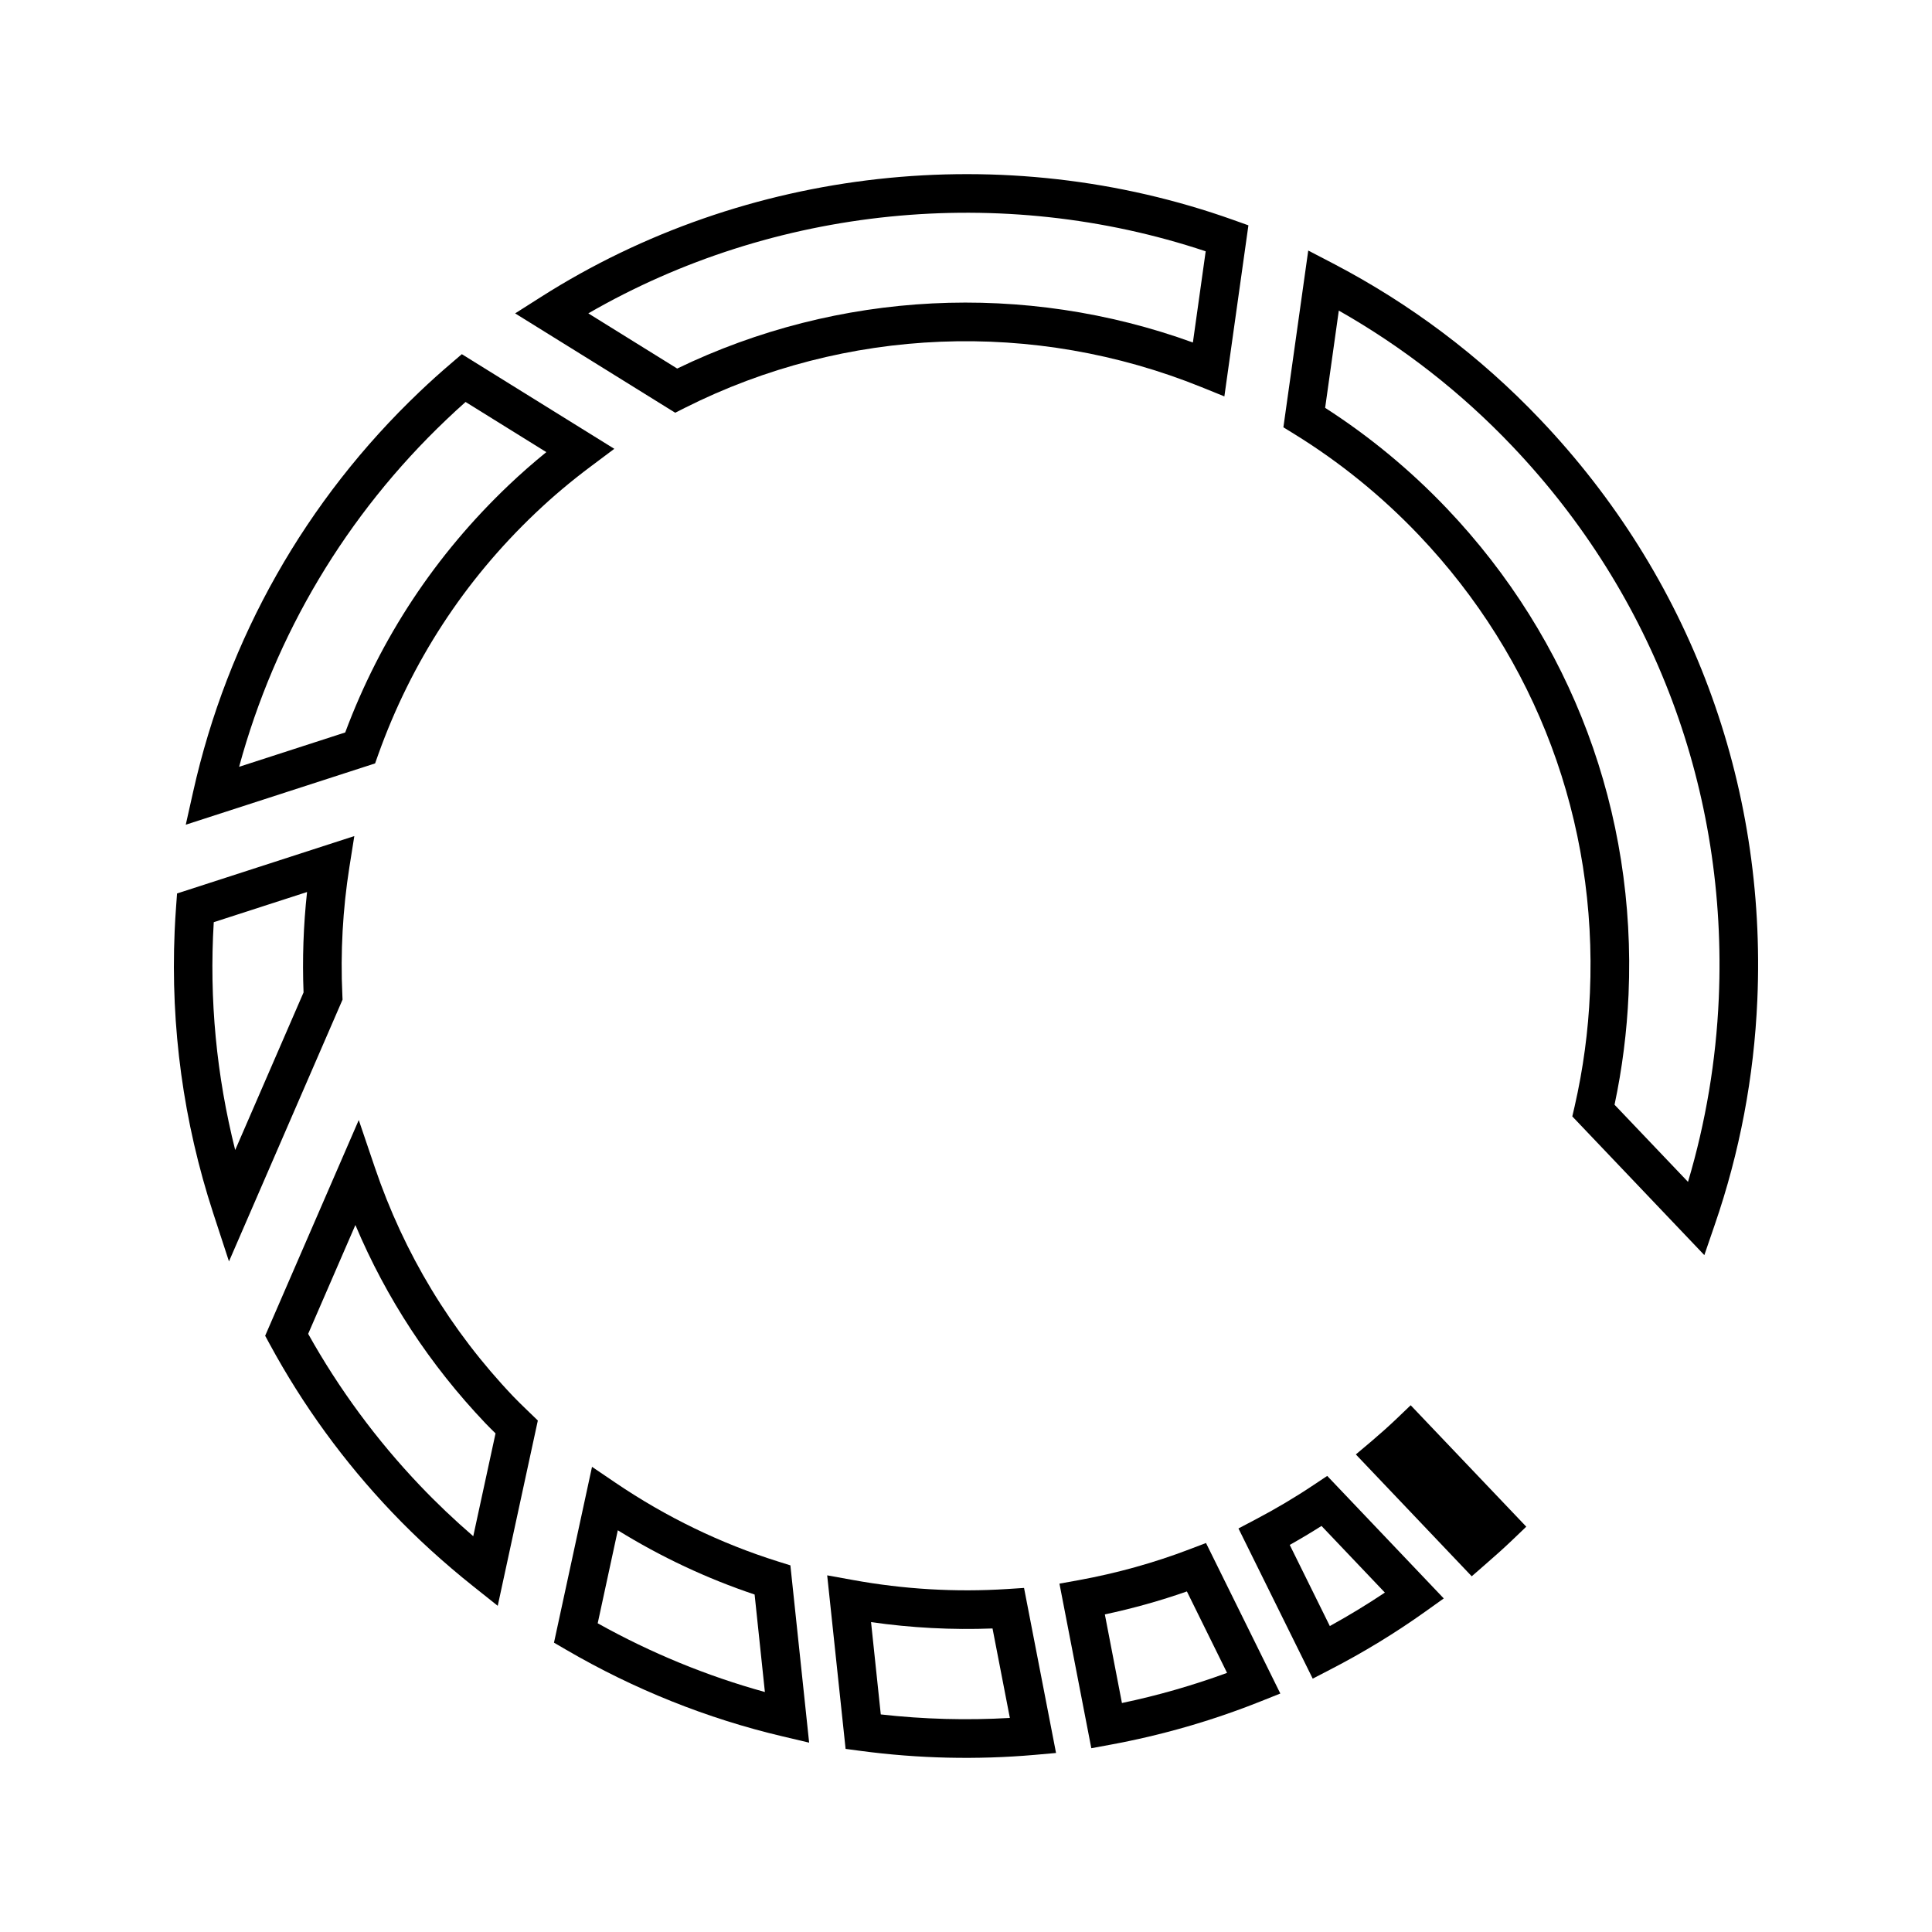
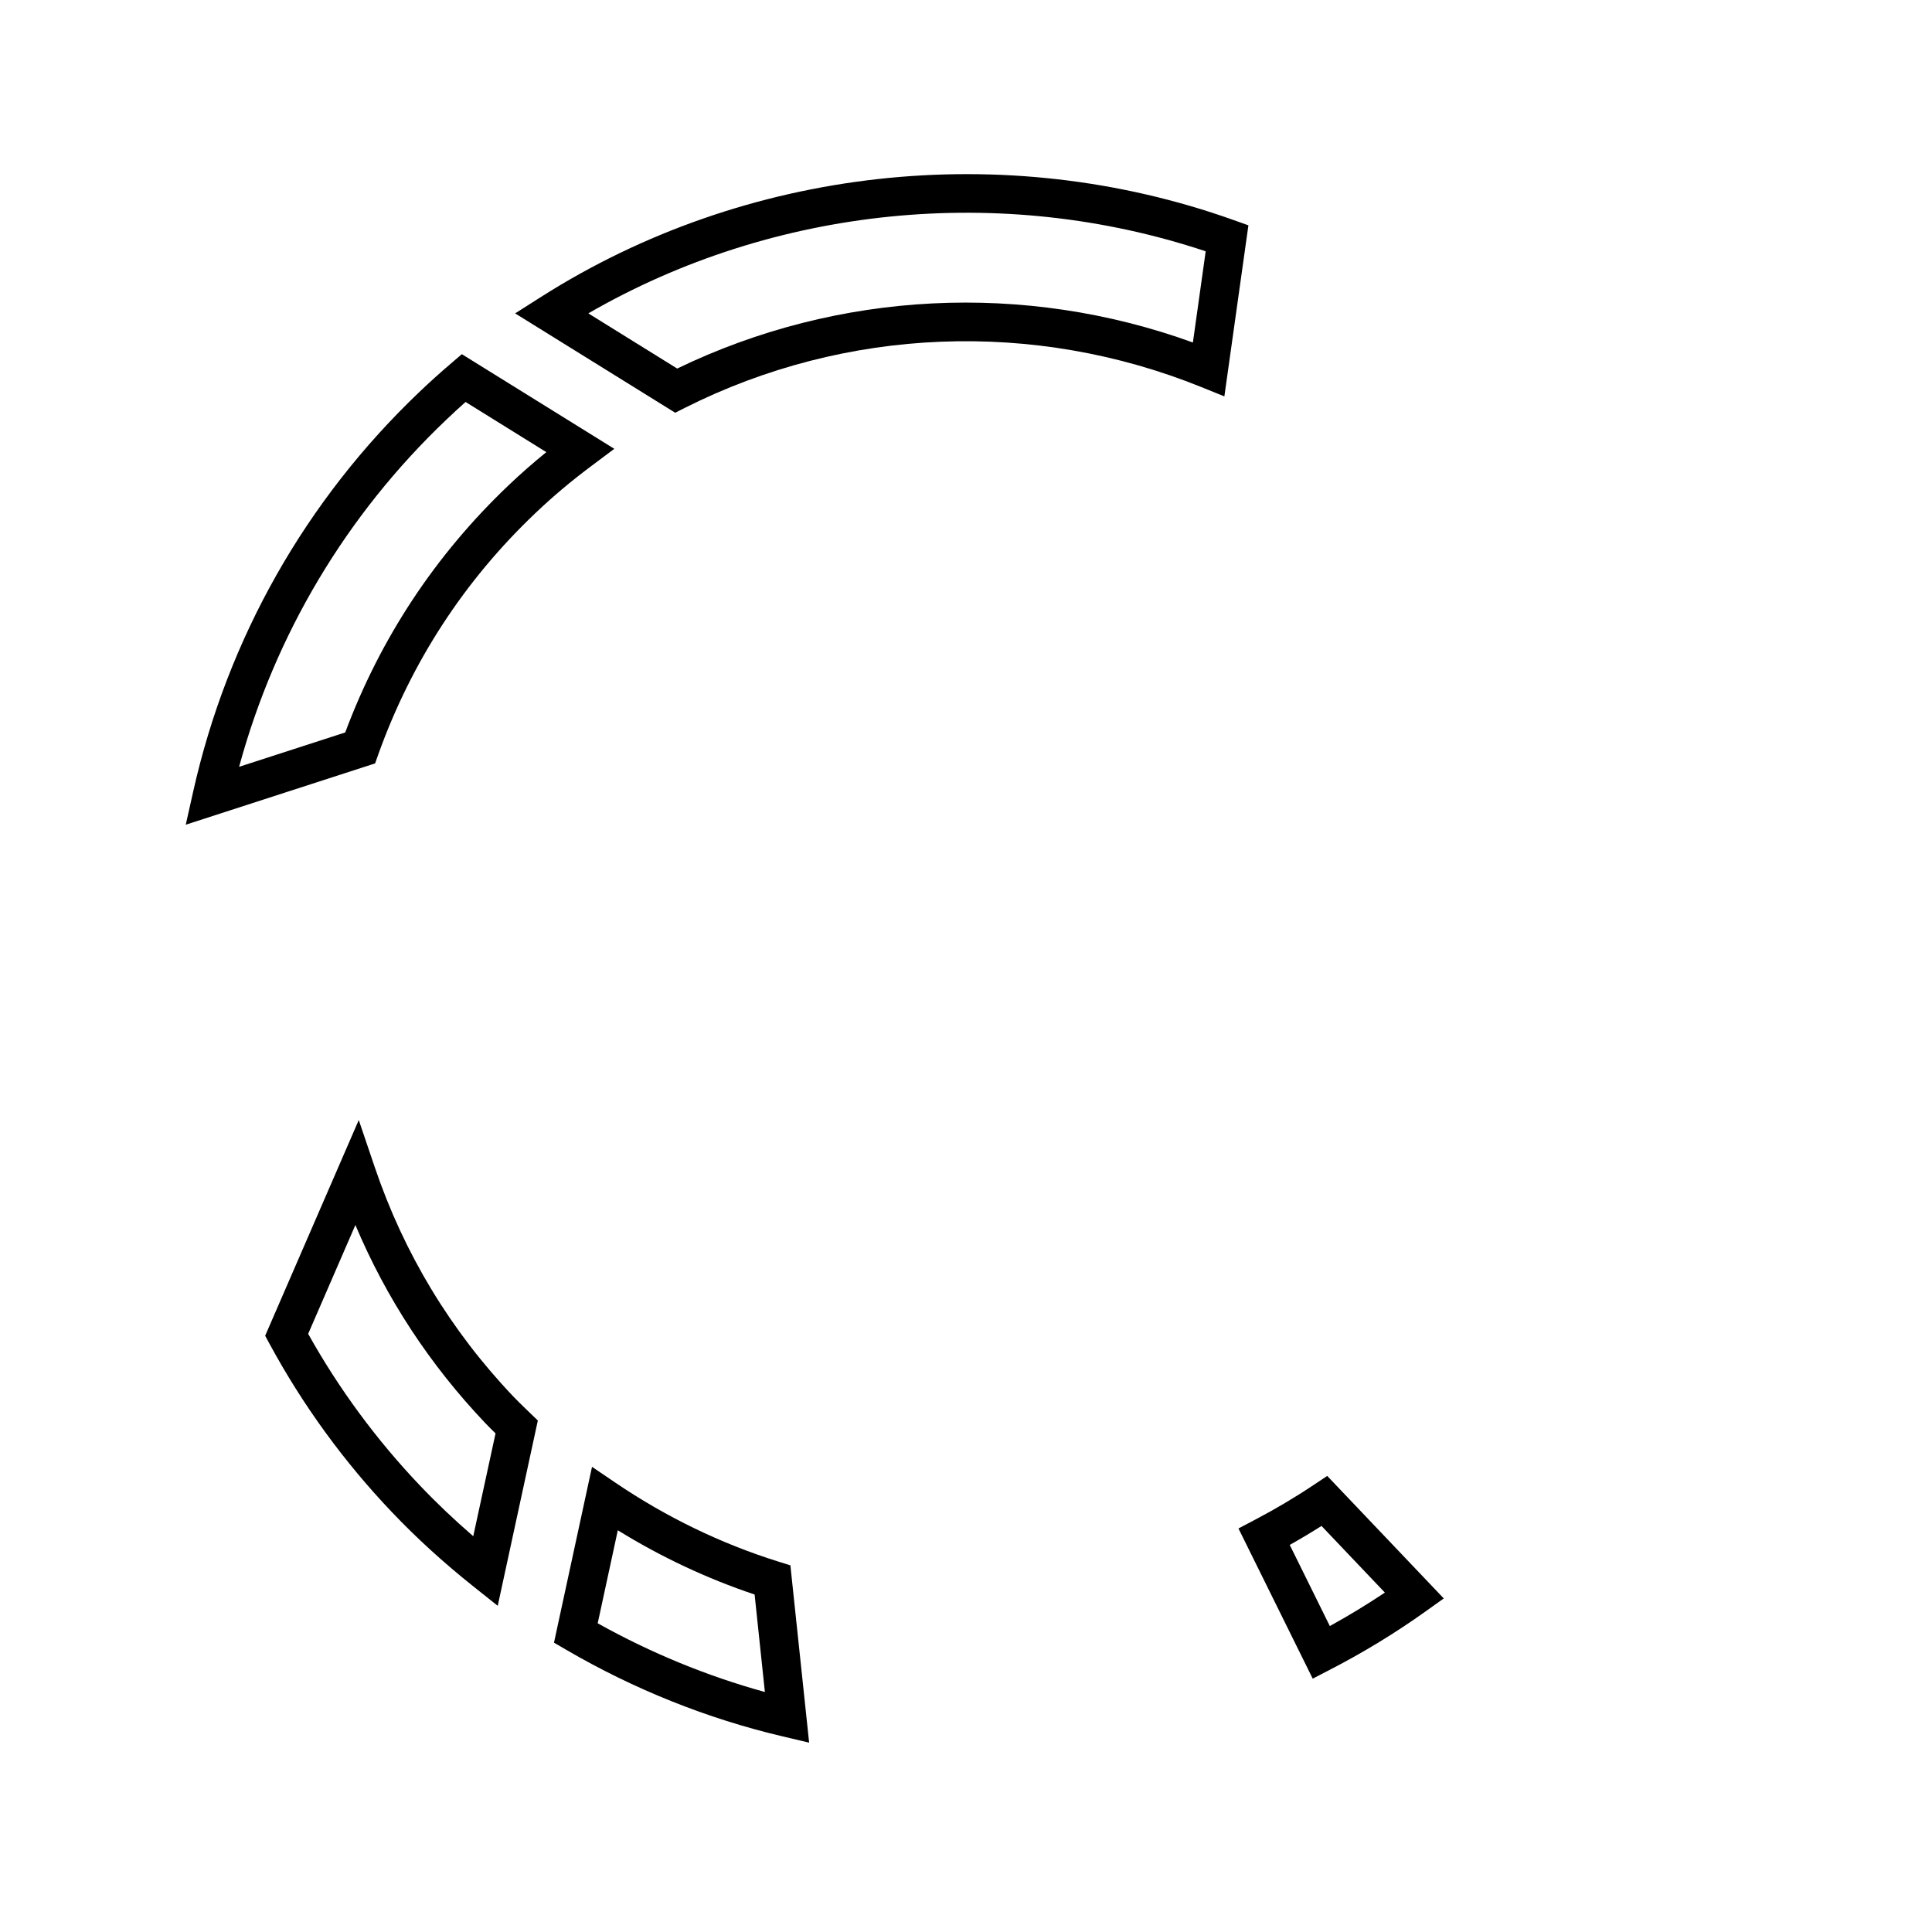
<svg xmlns="http://www.w3.org/2000/svg" fill="#000000" width="800px" height="800px" version="1.1" viewBox="144 144 512 512">
  <g>
-     <path d="m410.88 565.11c-13.629 0.875-27.391 0.066-40.93-2.41l-6.738-1.219 4.879 45.992 3.984 0.531c15.309 2.035 30.816 2.394 46.121 1.055l5.664-0.504-8.48-43.738zm-33.465 33.23-2.578-24.465c10.68 1.531 21.465 2.098 32.191 1.684l4.594 23.711c-11.371 0.66-22.836 0.355-34.207-0.93z" />
-     <path d="m459.25 554.57c-9.395 3.594-19.285 6.344-29.379 8.188l-5.106 0.922 8.445 43.617 4.996-0.922c13.617-2.504 27.062-6.371 39.949-11.523l5.144-2.051-19.695-39.887zm-17.926 40.746-4.527-23.484c7.398-1.574 14.684-3.609 21.742-6.086l10.645 21.586c-9.078 3.32-18.402 6.012-27.859 7.984z" />
-     <path d="m514.14 519.95c-2.172 2.074-4.41 4.062-6.676 5.988l-4.152 3.5 30.711 32.297 3.688-3.219c2.398-2.082 4.777-4.191 7.078-6.398l3.688-3.531-30.633-32.18z" />
    <path d="m492.14 537.52c-4.859 3.254-10.082 6.359-15.504 9.203l-4.43 2.332 19.676 39.801 4.633-2.398c8.832-4.551 17.34-9.746 25.301-15.434l4.797-3.422-30.887-32.469zm4.277 37.398-10.621-21.5c2.883-1.621 5.688-3.301 8.418-5.027l16.793 17.66c-4.707 3.144-9.582 6.109-14.59 8.867z" />
    <path d="m325.49 252.09c42.613-21.453 92.512-23.457 136.91-5.5l6.07 2.461 6.371-45.336-3.93-1.402c-60.758-21.684-129.36-14.07-183.52 20.367l-6.875 4.371 42.418 26.328zm138.03-41.492-3.391 24.168c-44.656-16.18-93.949-13.734-136.67 6.902l-23.547-14.621c49.148-28.391 109.41-34.508 163.61-16.449z" />
    <path d="m280.03 514.08c-16.613-17.465-28.957-37.891-36.688-60.684l-4.266-12.574-24.805 57.168 1.191 2.199c8.789 16.215 19.695 31.199 32.391 44.535 6.477 6.824 13.75 13.449 21.602 19.699l6.449 5.133 10.629-49.105-3.121-3.012c-1.137-1.098-2.273-2.203-3.383-3.359zm-10.613 37.035c-5.043-4.356-9.777-8.859-14.137-13.449-11.508-12.086-21.461-25.594-29.613-40.184l12.516-28.844c8.191 19.445 19.754 37.066 34.441 52.516 0.898 0.934 1.789 1.828 2.699 2.707z" />
-     <path d="m234.73 407.73c-0.535-11.324 0.102-22.785 1.859-33.914l1.309-8.246-46.977 15.207-0.25 3.438c-0.164 2.188-0.293 4.375-0.387 6.566-1.102 25.438 2.332 50.555 10.207 74.684l4.191 12.82 30.098-69.379zm-10.285-0.719-18.117 41.758c-4.934-19.66-6.926-39.844-5.68-60.379l24.723-7.996c-0.961 8.824-1.273 17.746-0.926 26.617z" />
    <path d="m244.25 343.93c8.77-24.496 22.766-46.016 41.633-63.945 4.598-4.383 9.469-8.484 14.91-12.547l6.004-4.496-40.406-25.082-2.844 2.434c-2.816 2.41-5.594 4.894-8.309 7.488-30.188 28.719-50.953 65.375-60.047 106.02l-1.961 8.754 50.176-16.246zm-36.883 3.281c9.551-35.129 28.43-66.801 54.941-92.012 1.668-1.602 3.363-3.148 5.074-4.672l21.402 13.293c-3.504 2.844-6.84 5.777-9.965 8.75-19.418 18.461-33.98 40.504-43.332 65.539z" />
    <path d="m350.25 557.83c-15.176-4.754-29.676-11.77-43.09-20.855l-6.269-4.25-10.078 46.598 3.219 1.875c18.023 10.5 37.324 18.238 57.371 22.961l7.027 1.66-4.969-46.984zm-47.852 16.359 5.328-24.648c11.473 7.086 23.625 12.793 36.254 17.023l2.723 25.836c-15.359-4.242-30.223-10.352-44.305-18.211z" />
-     <path d="m552.19 255.18c-15.938-16.773-34.469-30.715-55.062-41.438l-6.43-3.344-6.586 46.844 2.856 1.758c12.098 7.457 23.211 16.48 33.035 26.797 31.215 32.82 47.316 75.891 45.344 121.31-0.43 10.102-1.801 20.219-4.047 30.066l-0.625 2.688 34.992 36.758 2.734-7.973c6.629-19.195 10.43-39.266 11.309-59.645 2.512-57.57-17.926-112.21-57.52-153.82zm47.305 153.38c-0.723 16.531-3.457 32.863-8.156 48.648l-19.469-20.445c2.035-9.598 3.281-19.414 3.711-29.211 2.082-48.215-15.004-93.957-48.156-128.81-9.672-10.156-20.5-19.109-32.25-26.66l3.621-25.773c17.039 9.676 32.48 21.73 45.969 35.922 37.668 39.59 57.102 91.551 54.73 146.33z" />
  </g>
</svg>